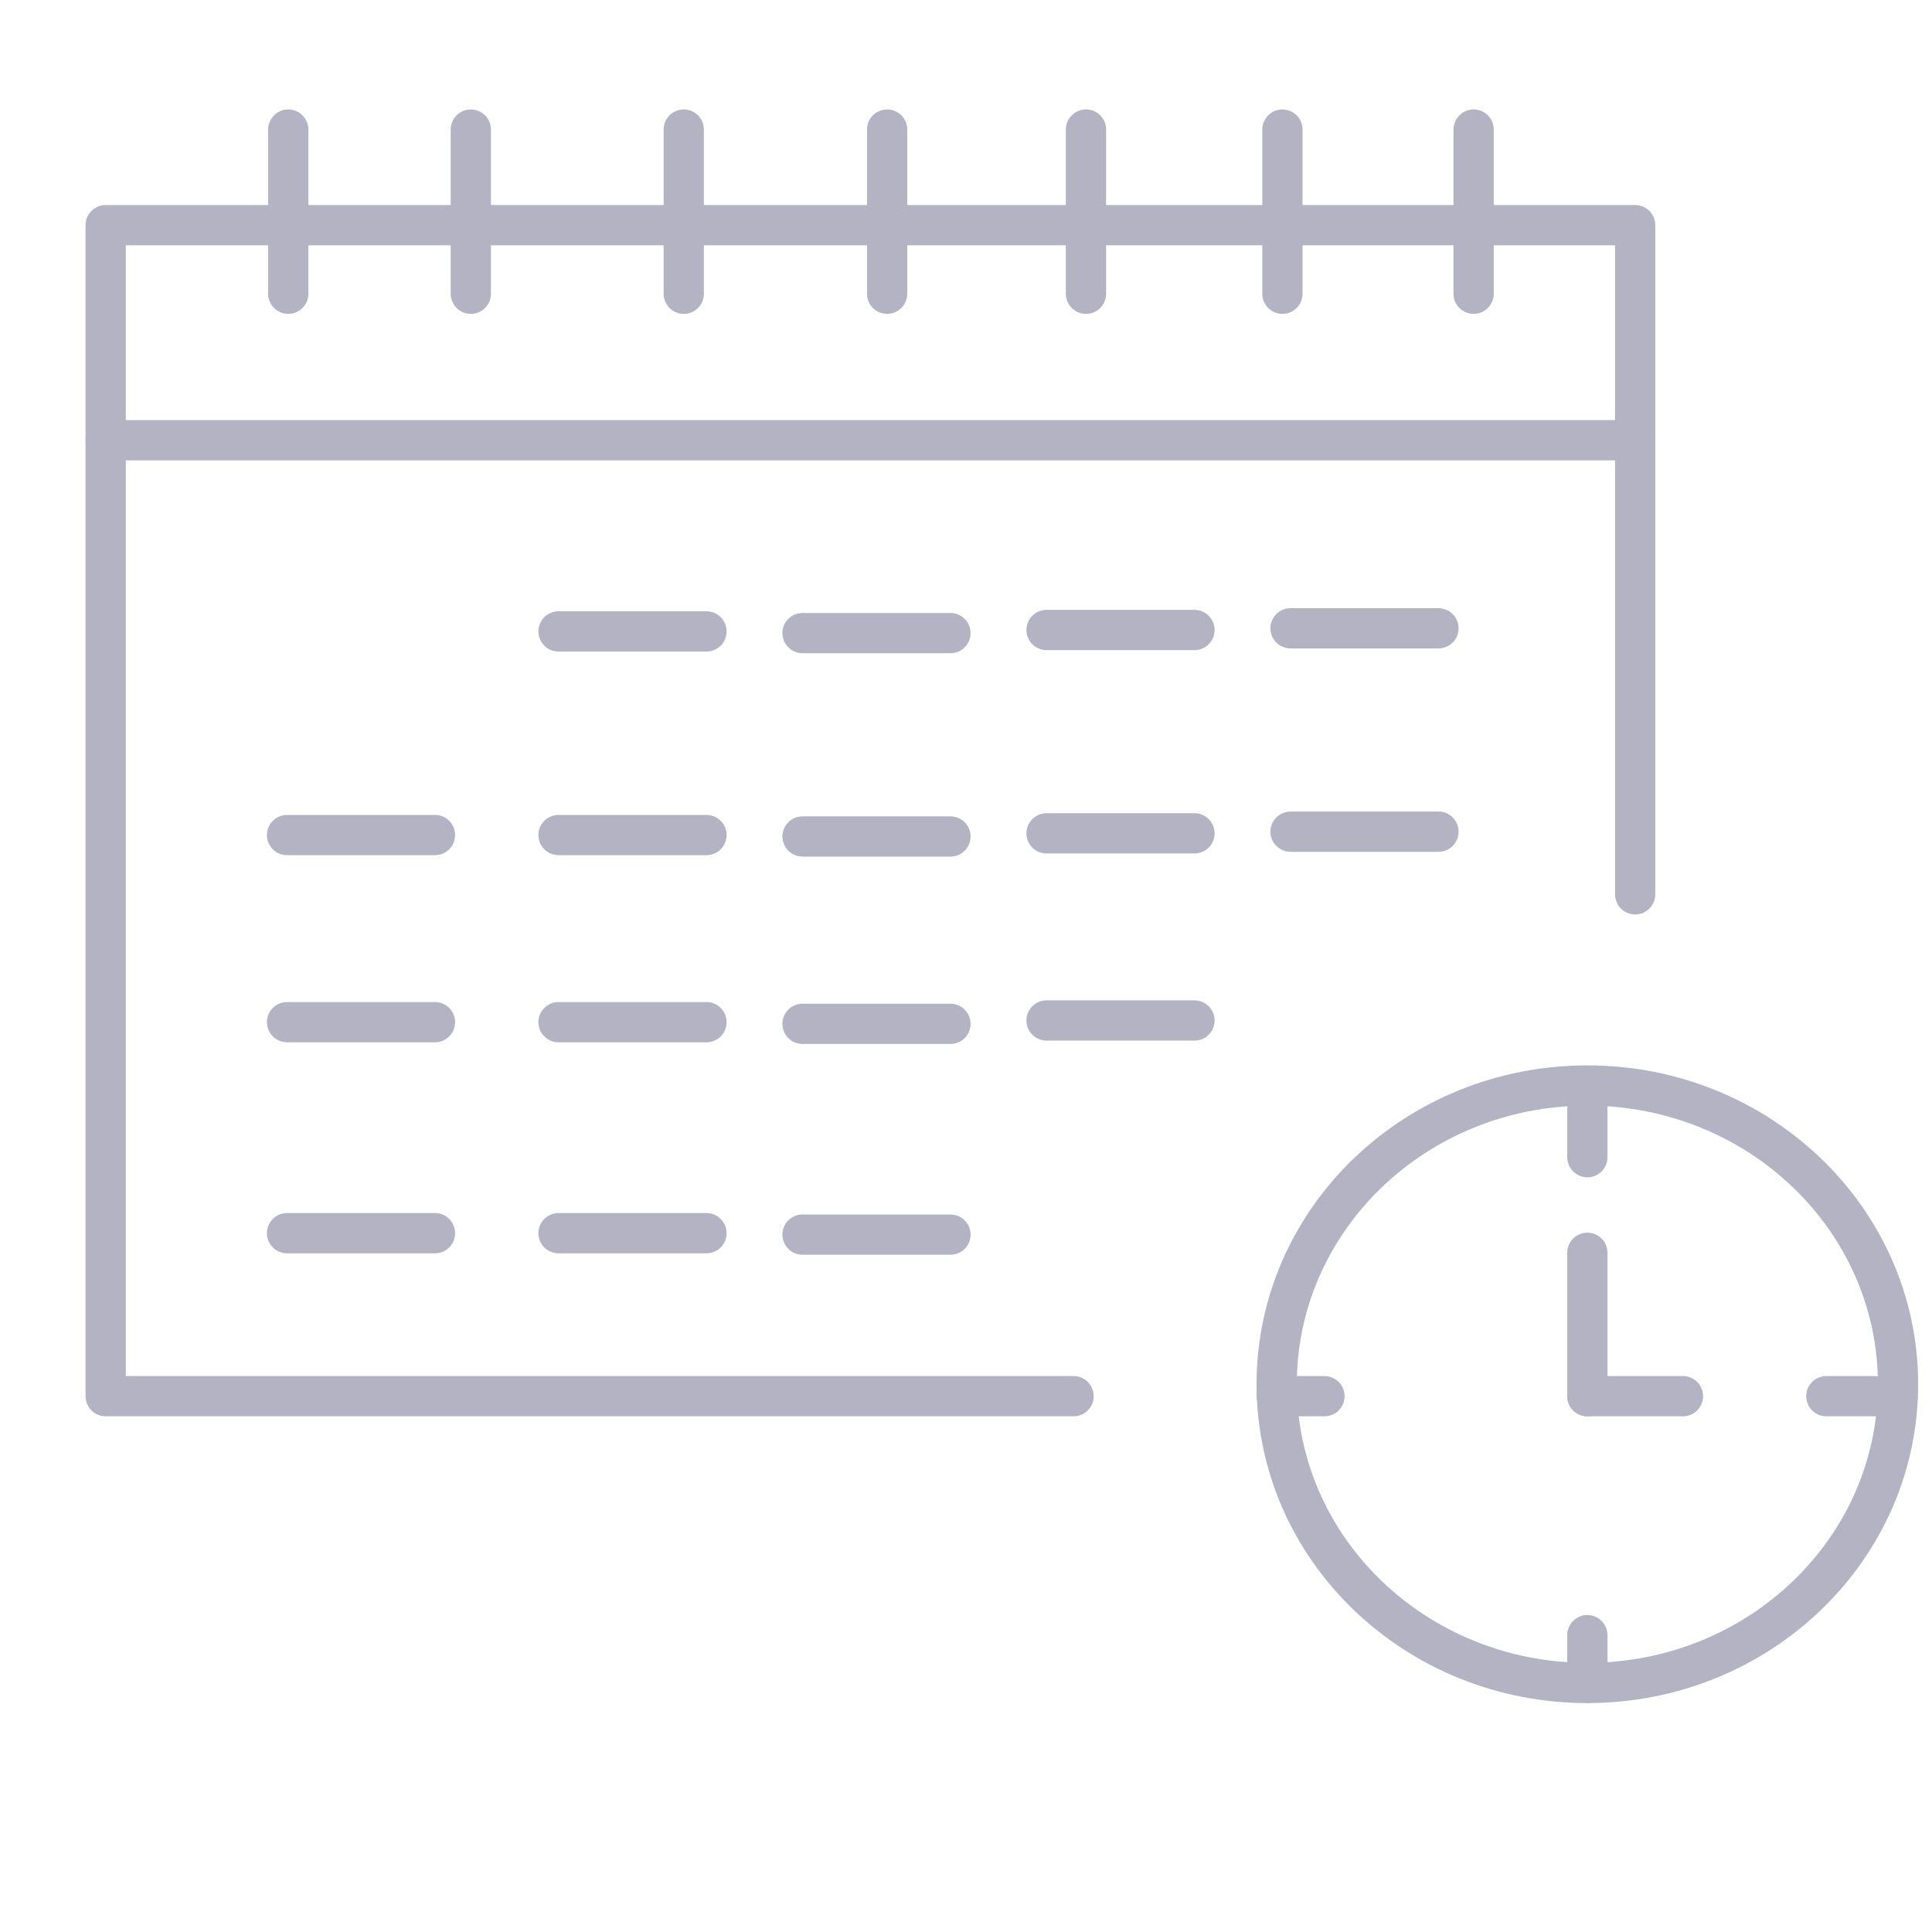
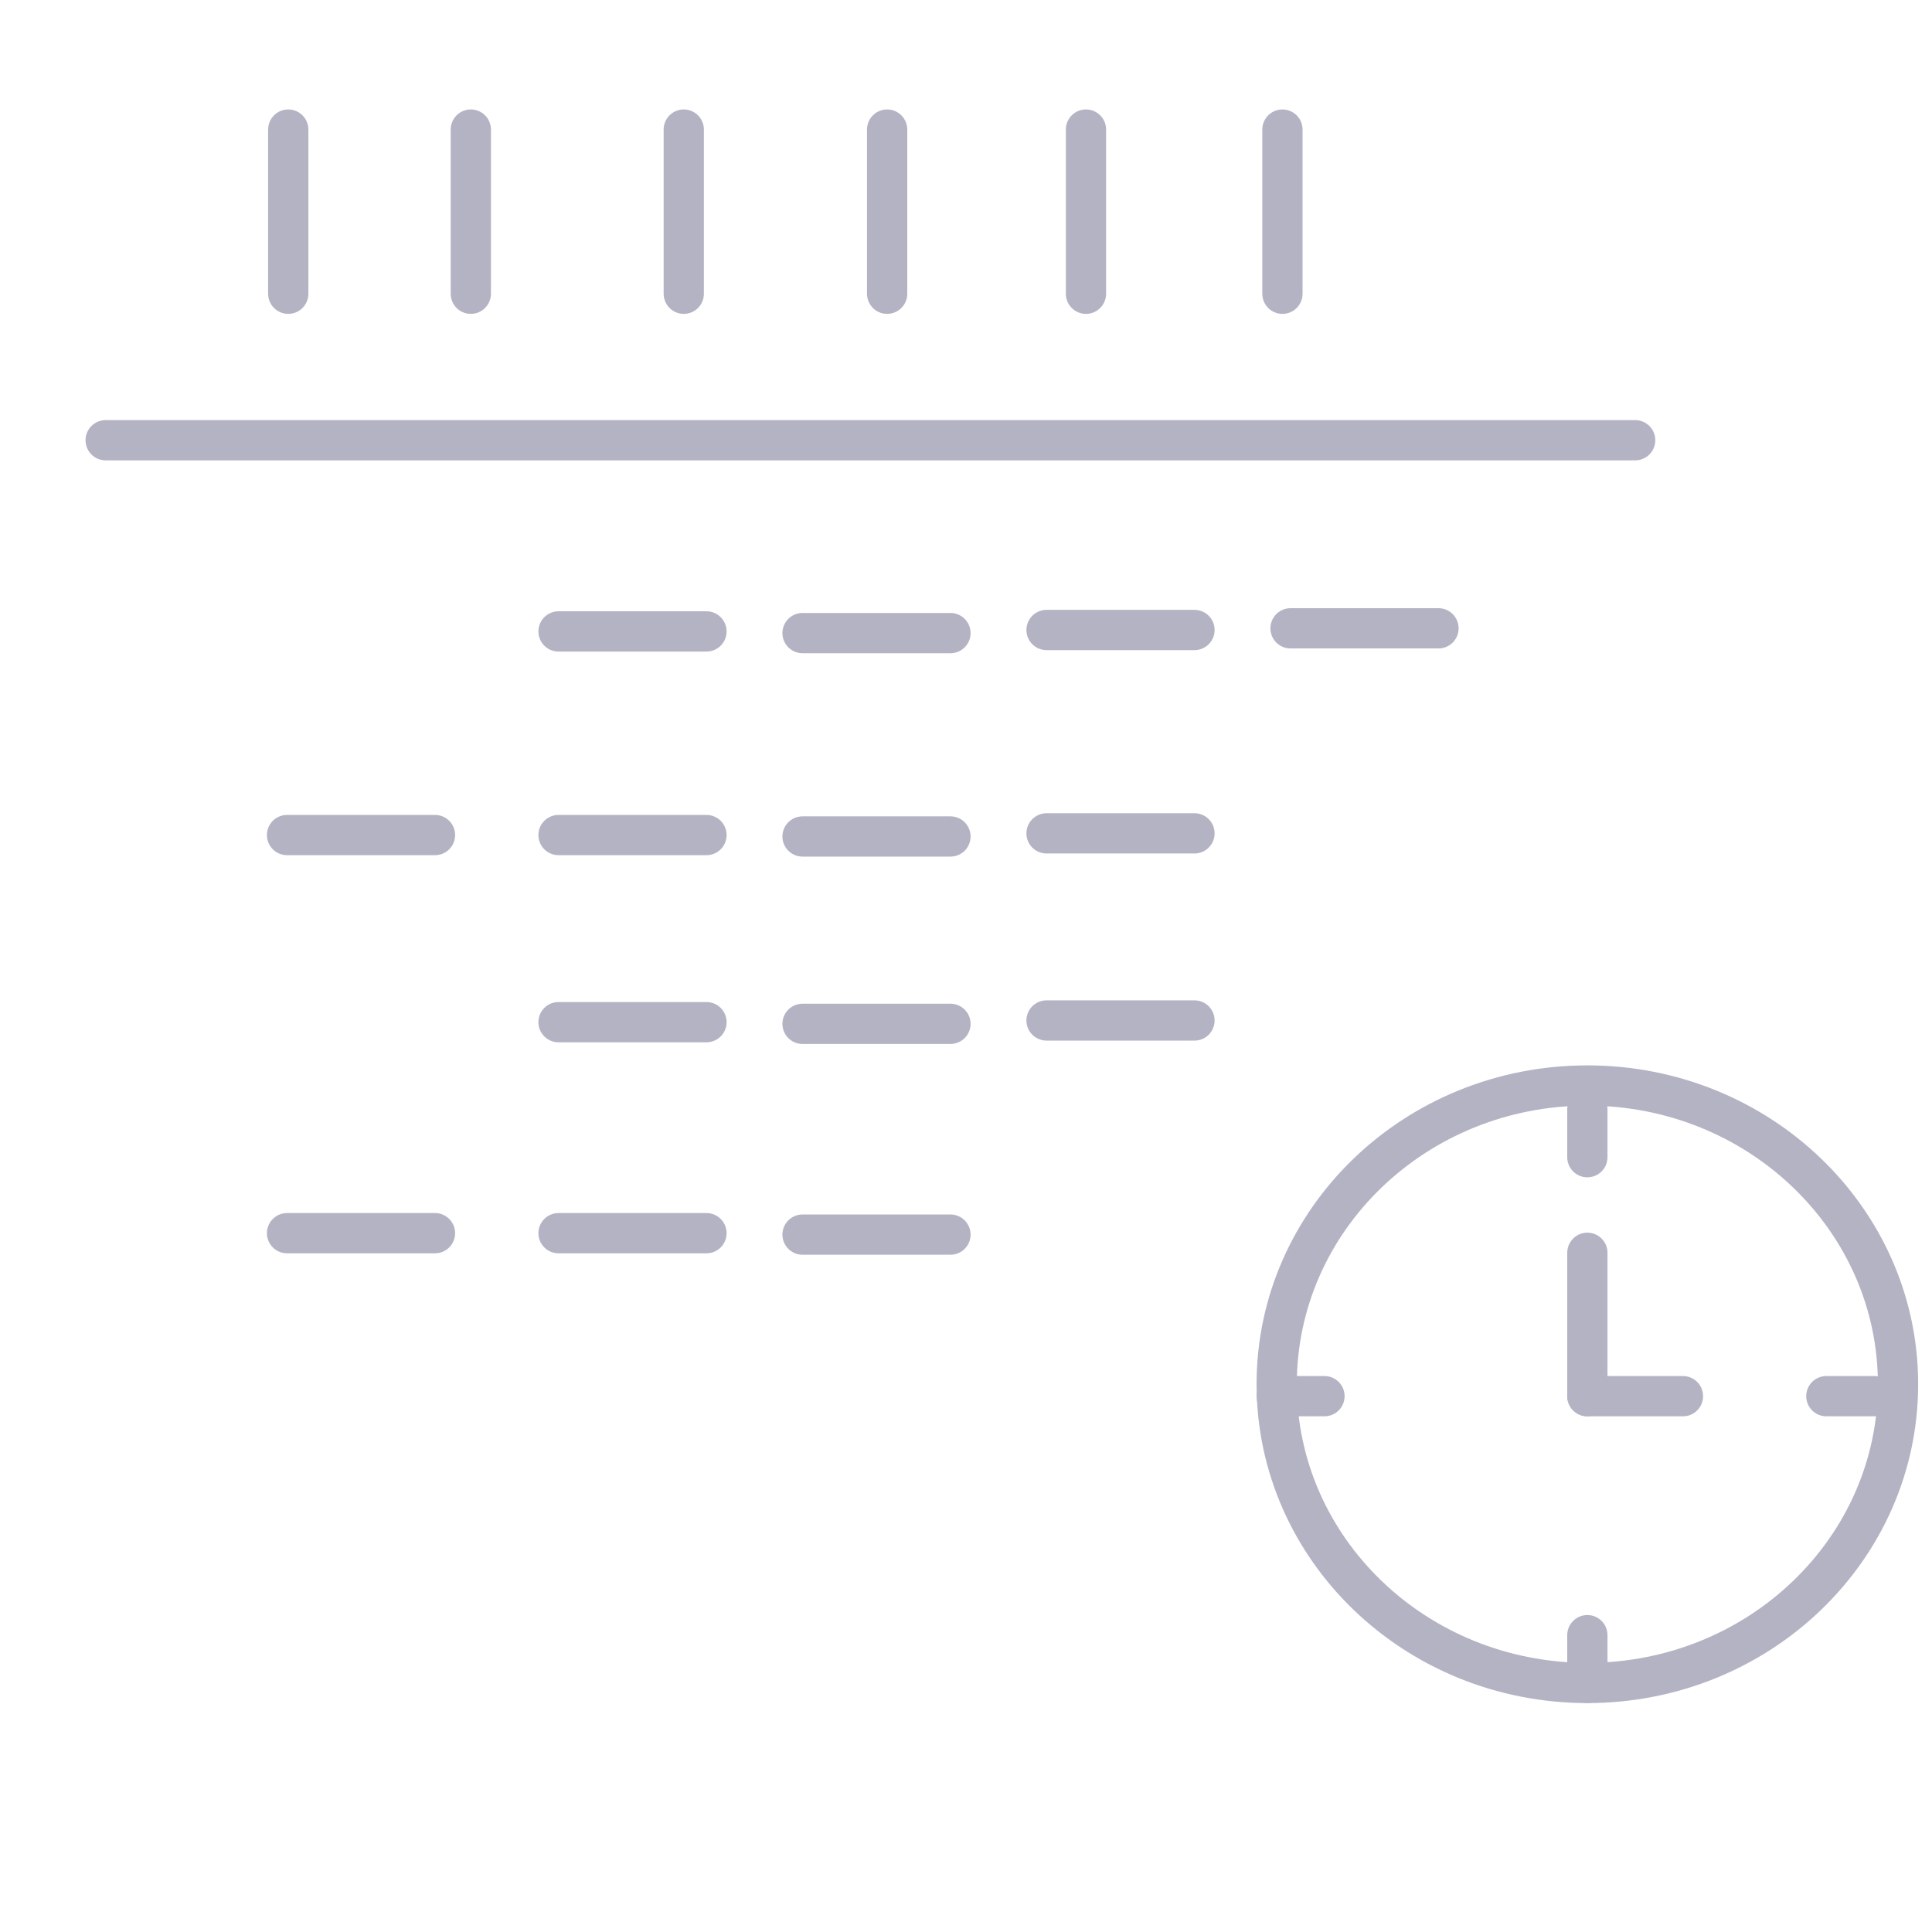
<svg xmlns="http://www.w3.org/2000/svg" width="96" height="96" viewBox="0 0 96 96" fill="none">
  <g clip-path="url(#clip0_4202_2231)">
-     <path d="M81.25 44.438V11.188H5.25V69.375H53.344" stroke="#B3B3C4" stroke-width="2" stroke-linecap="round" stroke-linejoin="round" />
    <path d="M14.323 6.438V14.596" stroke="#B3B3C4" stroke-width="2" stroke-linecap="round" stroke-linejoin="round" />
    <path d="M23.395 6.438V14.596" stroke="#B3B3C4" stroke-width="2" stroke-linecap="round" stroke-linejoin="round" />
    <path d="M33.976 6.438V14.596" stroke="#B3B3C4" stroke-width="2" stroke-linecap="round" stroke-linejoin="round" />
    <path d="M44.081 6.438V14.596" stroke="#B3B3C4" stroke-width="2" stroke-linecap="round" stroke-linejoin="round" />
    <path d="M53.961 6.438V14.596" stroke="#B3B3C4" stroke-width="2" stroke-linecap="round" stroke-linejoin="round" />
    <path d="M63.723 6.438V14.596" stroke="#B3B3C4" stroke-width="2" stroke-linecap="round" stroke-linejoin="round" />
-     <path d="M73.223 6.438V14.596" stroke="#B3B3C4" stroke-width="2" stroke-linecap="round" stroke-linejoin="round" />
    <path d="M27.753 31.375H35.104" stroke="#B3B3C4" stroke-width="2" stroke-linecap="round" stroke-linejoin="round" />
    <path d="M5.25 21.875H81.25" stroke="#B3B3C4" stroke-width="2" stroke-linecap="round" stroke-linejoin="round" />
    <path d="M39.878 31.458H47.228" stroke="#B3B3C4" stroke-width="2" stroke-linecap="round" stroke-linejoin="round" />
    <path d="M52.002 31.304H59.353" stroke="#B3B3C4" stroke-width="2" stroke-linecap="round" stroke-linejoin="round" />
    <path d="M64.126 31.221H71.477" stroke="#B3B3C4" stroke-width="2" stroke-linecap="round" stroke-linejoin="round" />
    <path d="M27.753 41.493H35.104" stroke="#B3B3C4" stroke-width="2" stroke-linecap="round" stroke-linejoin="round" />
    <path d="M14.263 41.493H21.614" stroke="#B3B3C4" stroke-width="2" stroke-linecap="round" stroke-linejoin="round" />
    <path d="M39.878 41.564H47.228" stroke="#B3B3C4" stroke-width="2" stroke-linecap="round" stroke-linejoin="round" />
    <path d="M52.002 41.409H59.353" stroke="#B3B3C4" stroke-width="2" stroke-linecap="round" stroke-linejoin="round" />
    <path d="M27.753 50.791H35.104" stroke="#B3B3C4" stroke-width="2" stroke-linecap="round" stroke-linejoin="round" />
-     <path d="M14.263 50.791H21.614" stroke="#B3B3C4" stroke-width="2" stroke-linecap="round" stroke-linejoin="round" />
    <path d="M39.878 50.874H47.228" stroke="#B3B3C4" stroke-width="2" stroke-linecap="round" stroke-linejoin="round" />
    <path d="M52.002 50.707H59.353" stroke="#B3B3C4" stroke-width="2" stroke-linecap="round" stroke-linejoin="round" />
    <path d="M27.753 61.276H35.104" stroke="#B3B3C4" stroke-width="2" stroke-linecap="round" stroke-linejoin="round" />
    <path d="M14.263 61.276H21.614" stroke="#B3B3C4" stroke-width="2" stroke-linecap="round" stroke-linejoin="round" />
    <path d="M39.878 61.347H47.228" stroke="#B3B3C4" stroke-width="2" stroke-linecap="round" stroke-linejoin="round" />
-     <path d="M64.126 41.326H71.477" stroke="#B3B3C4" stroke-width="2" stroke-linecap="round" stroke-linejoin="round" />
    <path d="M78.875 83.625C87.401 83.625 94.312 76.979 94.312 68.781C94.312 60.583 87.401 53.938 78.875 53.938C70.349 53.938 63.438 60.583 63.438 68.781C63.438 76.979 70.349 83.625 78.875 83.625Z" stroke="#B3B3C4" stroke-width="2" stroke-linecap="round" stroke-linejoin="round" />
    <path d="M78.875 62.25L78.875 69.375" stroke="#B3B3C4" stroke-width="2" stroke-linecap="round" stroke-linejoin="round" />
    <path d="M78.875 69.375H83.625" stroke="#B3B3C4" stroke-width="2" stroke-linecap="round" stroke-linejoin="round" />
    <path d="M90.75 69.375L93.125 69.375" stroke="#B3B3C4" stroke-width="2" stroke-linecap="round" stroke-linejoin="round" />
    <path d="M63.438 69.375H65.812" stroke="#B3B3C4" stroke-width="2" stroke-linecap="round" stroke-linejoin="round" />
    <path d="M78.875 55.125L78.875 57.5" stroke="#B3B3C4" stroke-width="2" stroke-linecap="round" stroke-linejoin="round" />
    <path d="M78.875 81.25L78.875 83.625" stroke="#B3B3C4" stroke-width="2" stroke-linecap="round" stroke-linejoin="round" />
  </g>
  <defs>
    <clipPath id="clip0_4202_2231">
      <rect width="95" height="95" fill="white" transform="translate(0.5 0.5)" />
    </clipPath>
  </defs>
</svg>